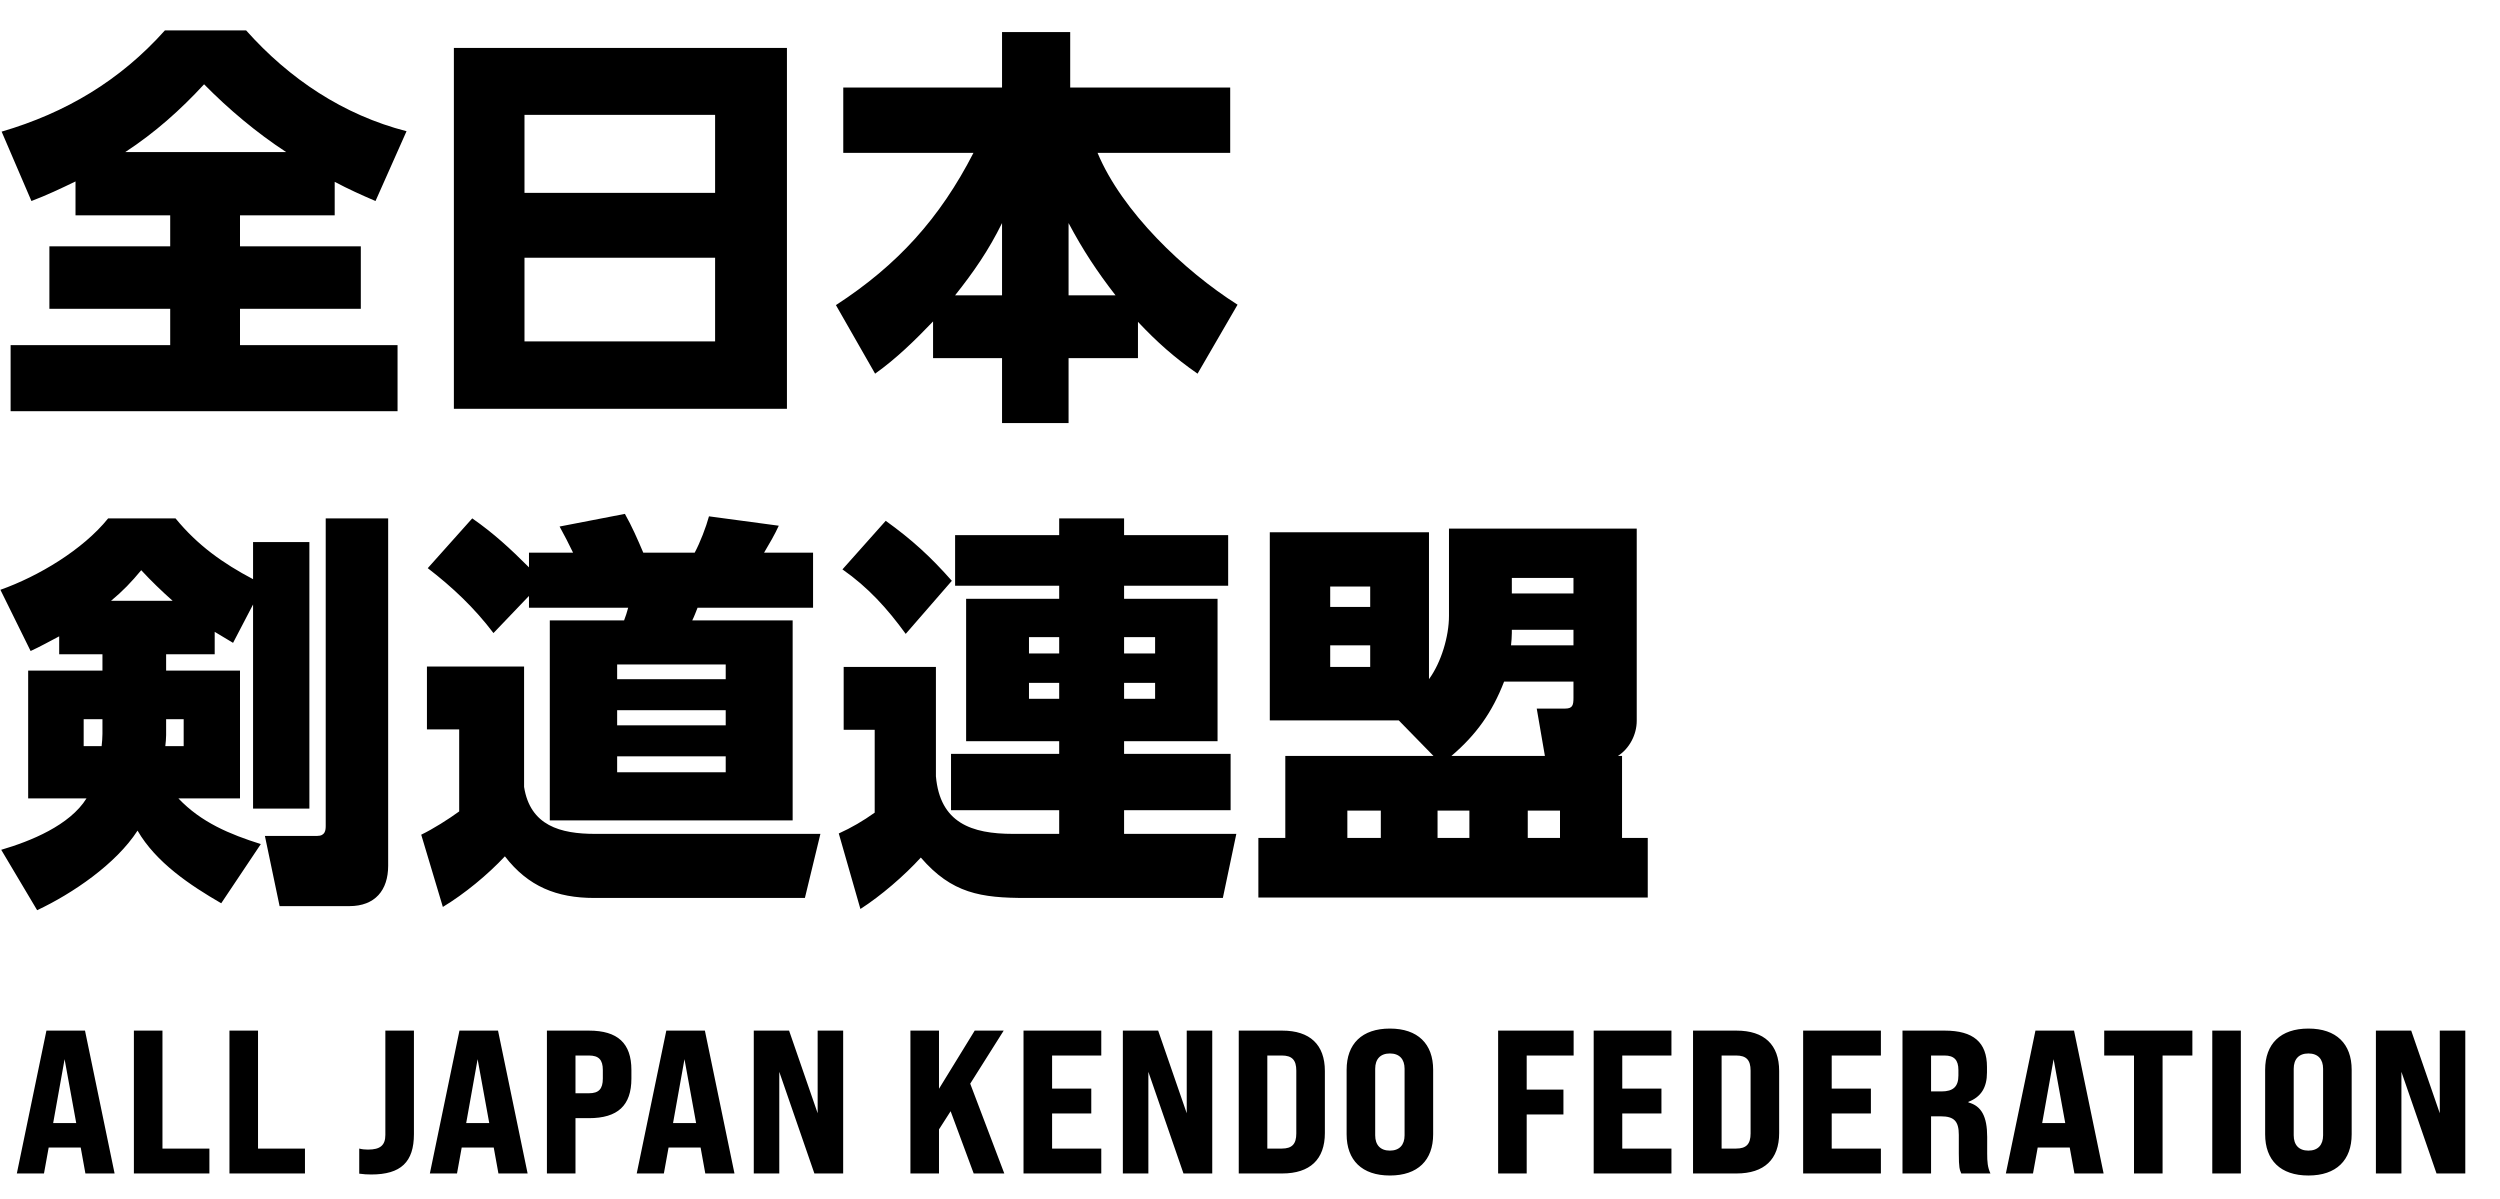
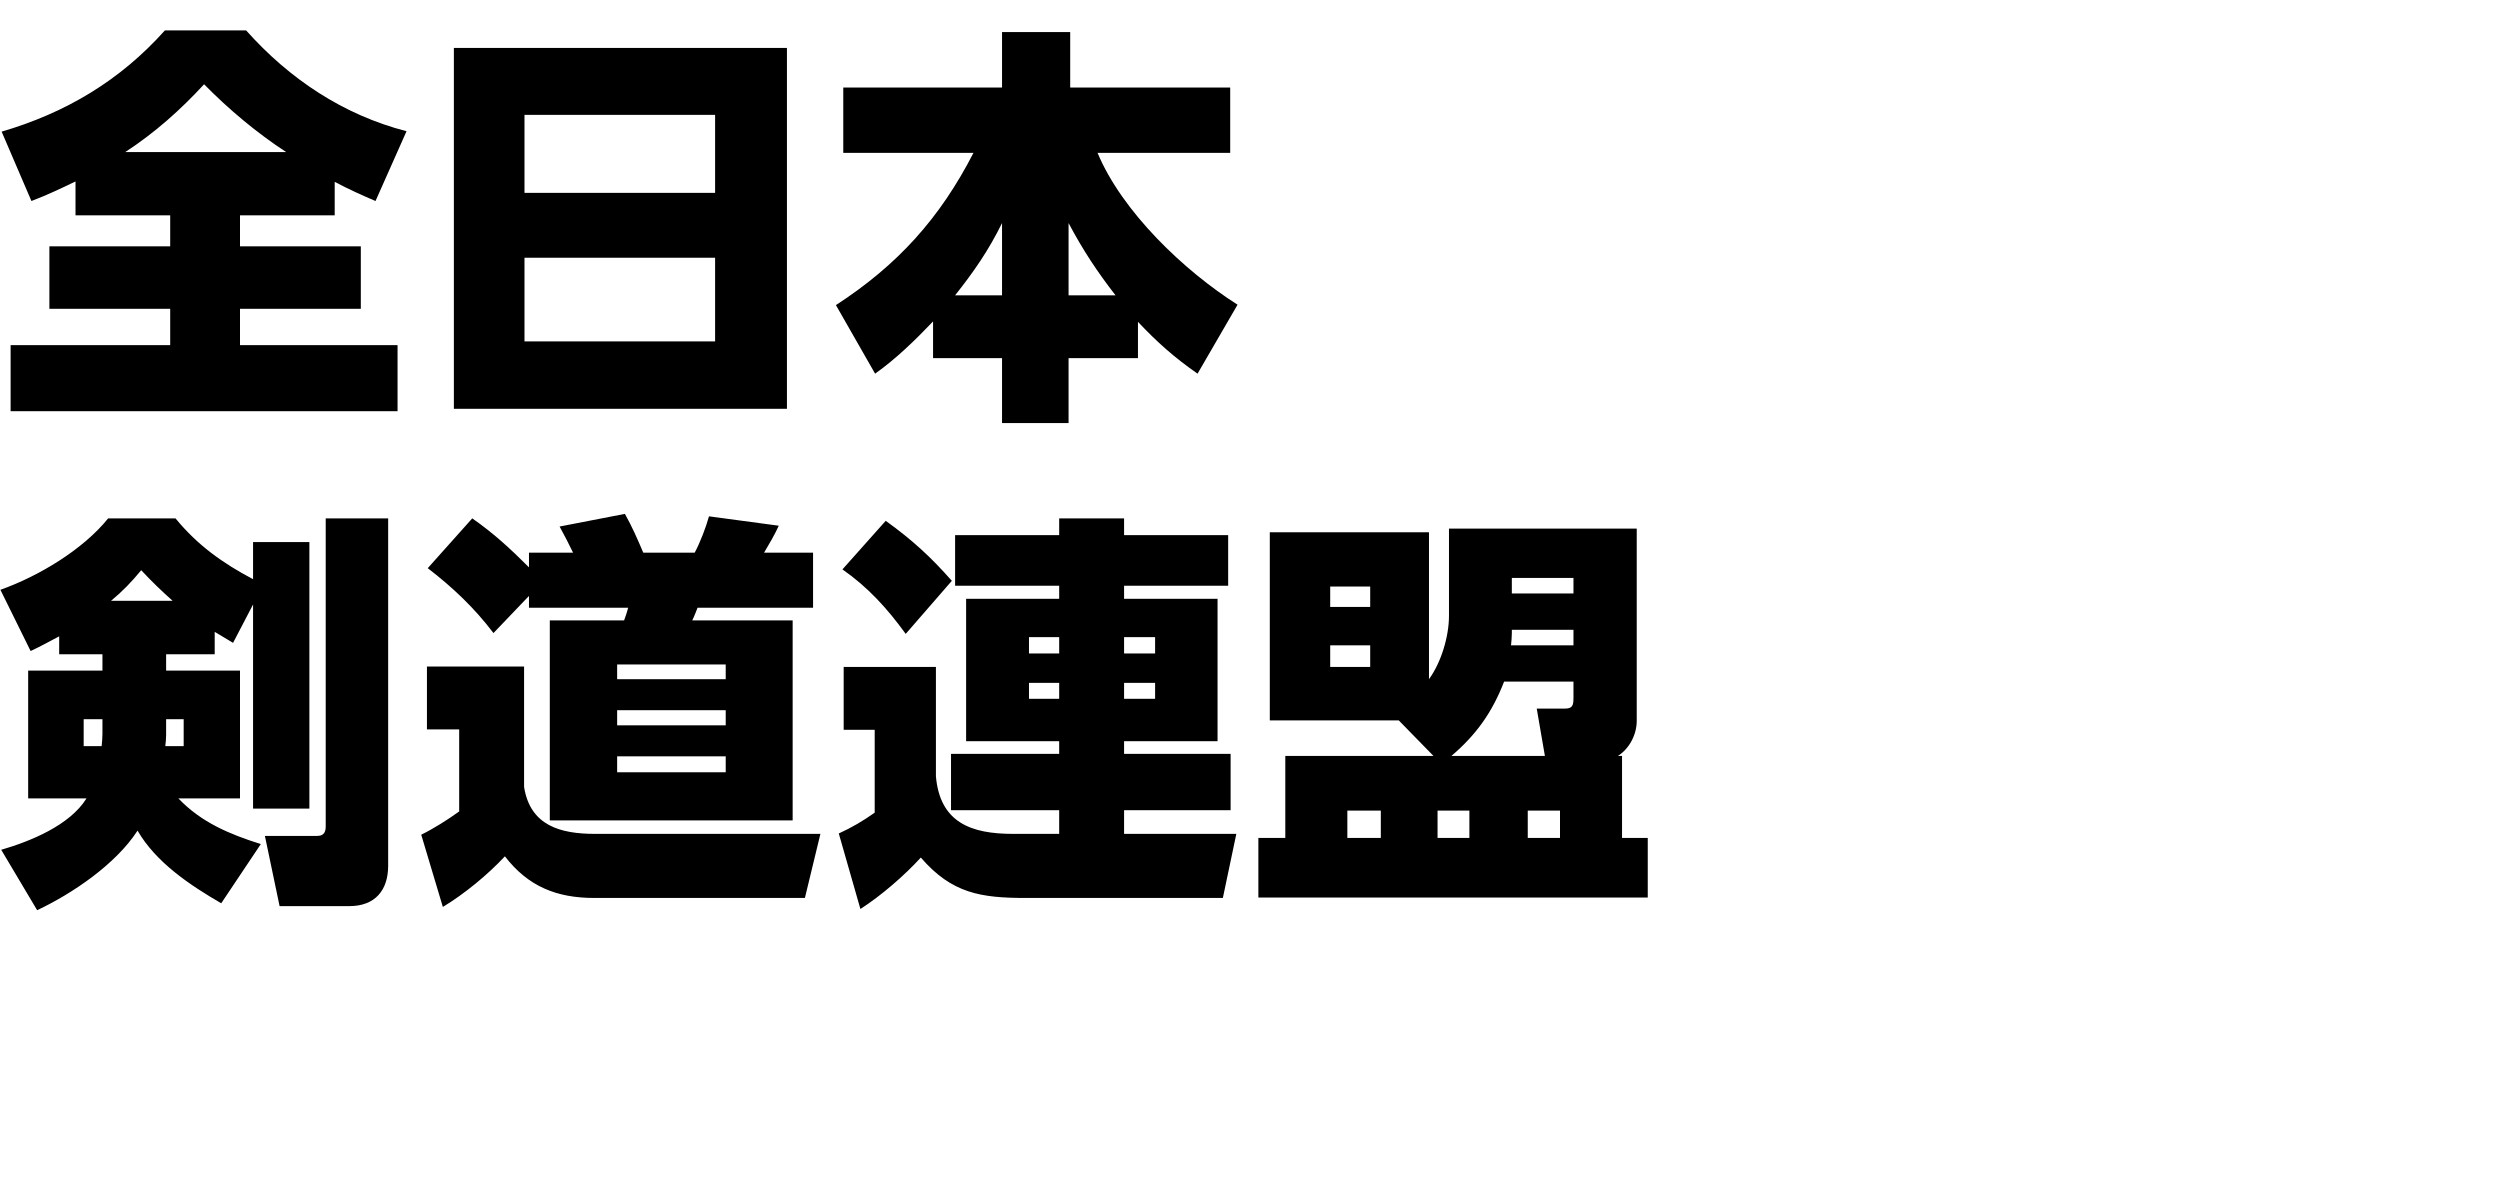
<svg xmlns="http://www.w3.org/2000/svg" width="196" height="94" viewBox="0 0 196 94" fill="none">
  <path d="M5.92 14.224C4.8 14.768 3.648 15.312 2.464 15.76L0.128 10.32C5.152 8.848 9.408 6.32 12.928 2.384H19.296C22.688 6.192 26.912 9.008 31.872 10.288L29.44 15.76C28.32 15.28 27.328 14.832 26.24 14.256V16.88H18.816V19.312H28.288V24.208H18.816V27.056H31.168V32.24H0.832V27.056H13.344V24.208H3.872V19.312H13.344V16.88H5.92V14.224ZM9.824 11.92H22.432C20.128 10.416 17.92 8.56 16 6.608C14.144 8.624 12.128 10.416 9.824 11.92ZM35.584 3.76H61.696V32.048H35.584V3.76ZM41.12 15.12H56.064V9.008H41.12V15.12ZM41.12 20.208V26.768H56.064V20.208H41.12ZM73.152 25.2C71.744 26.672 70.272 28.112 68.608 29.296L65.536 23.92C70.368 20.784 73.696 17.104 76.32 11.984H66.112V6.864H78.56V2.512H83.904V6.864H96.448V11.984H86.048C87.968 16.592 92.832 21.232 97.024 23.888L93.888 29.296C92.096 28.048 90.72 26.832 89.216 25.232V28.08H83.776V33.168H78.56V28.08H73.152V25.2ZM74.88 23.152H78.56V17.488C77.504 19.632 76.352 21.296 74.88 23.152ZM83.776 23.152H87.456C86.016 21.296 84.896 19.6 83.776 17.488V23.152ZM10.784 65.12C9.088 67.744 5.696 70.048 2.912 71.36L0.096 66.624C2.4 65.952 5.472 64.704 6.784 62.592H2.208V52.576H8.032V51.296H4.64V49.888C3.904 50.272 3.168 50.688 2.4 51.04L0.032 46.24C3.008 45.184 6.496 43.104 8.48 40.64H13.76C15.488 42.752 17.472 44.16 19.84 45.408V42.496H24.256V63.392H19.84V47.392L18.272 50.4C17.792 50.112 17.312 49.824 16.832 49.536V51.296H13.024V52.576H18.816V62.592H13.984C15.776 64.48 18.016 65.408 20.448 66.176L17.344 70.816C14.912 69.408 12.224 67.616 10.784 65.12ZM25.536 40.64H30.432V67.872C30.432 69.792 29.408 71.04 27.392 71.04H21.92L20.768 65.536H24.864C25.504 65.536 25.536 65.088 25.536 64.736V40.64ZM8.704 47.104H13.536C12.672 46.336 11.872 45.568 11.072 44.704C10.304 45.632 9.632 46.336 8.704 47.104ZM13.024 56.384V57.632C13.024 57.92 12.992 58.208 12.96 58.496H14.4V56.384H13.024ZM8.032 56.384H6.56V58.496H7.968C8 58.176 8.032 57.856 8.032 57.536V56.384ZM41.472 46.72L38.688 49.632C37.184 47.648 35.488 46.048 33.536 44.544L37.024 40.64C38.72 41.824 40 43.008 41.472 44.48V43.328H44.928C44.544 42.528 44.288 42.048 43.872 41.28L48.992 40.288C49.536 41.248 49.984 42.272 50.432 43.328H54.464C54.88 42.56 55.36 41.312 55.584 40.48L61.056 41.216C60.736 41.92 60.32 42.624 59.904 43.328H63.744V47.648H54.688C54.56 47.968 54.432 48.32 54.272 48.64H62.144V64.32H43.104V48.64H48.928C49.056 48.288 49.152 48.032 49.248 47.648H41.472V46.72ZM56.896 52.096H48.384V53.248H56.896V52.096ZM33.472 52.256H41.088V61.696C41.568 64.736 43.936 65.376 46.656 65.376H64.32L63.104 70.4H46.592C43.648 70.4 41.408 69.504 39.584 67.136C38.24 68.576 36.416 70.08 34.72 71.104L33.024 65.44C33.952 64.992 35.168 64.224 36 63.616V57.184H33.472V52.256ZM56.896 55.68H48.384V56.864H56.896V55.68ZM56.896 59.296H48.384V60.544H56.896V59.296ZM88.128 65.376H96.928L95.872 70.4H80.448C76.896 70.4 74.624 70.048 72.192 67.232C70.912 68.64 69.056 70.24 67.456 71.264L65.76 65.344C66.752 64.896 67.68 64.352 68.576 63.712V57.216H66.144V52.288H73.376V60.864C73.696 64.512 76.16 65.376 79.424 65.376H83.04V63.52H74.56V59.104H83.04V58.112H75.744V46.944H83.04V45.92H74.88V41.952H83.04V40.64H88.128V41.952H96.288V45.92H88.128V46.944H95.456V58.112H88.128V59.104H96.48V63.52H88.128V65.376ZM69.44 40.832C71.488 42.304 72.96 43.648 74.624 45.536L71.008 49.696C69.568 47.712 68.064 46.048 66.048 44.64L69.44 40.832ZM83.04 49.952H80.672V51.232H83.04V49.952ZM90.56 49.952H88.128V51.232H90.56V49.952ZM83.04 53.536H80.672V54.784H83.04V53.536ZM90.56 53.536H88.128V54.784H90.56V53.536ZM109.664 56.48H99.552V41.728H112.032V53.248C112.992 51.936 113.6 49.888 113.6 48.288V41.44H128.32V56.512C128.32 57.6 127.744 58.688 126.848 59.264H127.168V65.696H129.184V70.368H98.656V65.696H100.768V59.264H112.384L109.664 56.48ZM123.36 45.312H118.528V46.528H123.36V45.312ZM107.424 45.984H104.288V47.584H107.424V45.984ZM123.36 49.376H118.528V49.632C118.528 49.952 118.496 50.272 118.464 50.592H123.36V49.376ZM107.424 50.592H104.288V52.288H107.424V50.592ZM121.12 59.264L120.48 55.552H122.72C123.296 55.552 123.36 55.264 123.36 54.72V53.44H117.92C116.992 55.84 115.744 57.6 113.792 59.264H121.12ZM108.256 63.552H105.632V65.696H108.256V63.552ZM115.2 63.552H112.704V65.696H115.2V63.552ZM122.304 63.552H119.776V65.696H122.304V63.552Z" fill="black" />
-   <path d="M6.696 92L6.328 89.968H3.816L3.448 92H1.32L3.64 80.8H6.664L8.984 92H6.696ZM4.168 88.048H5.976L5.064 83.04L4.168 88.048ZM10.497 92V80.8H12.737V90.048H16.417V92H10.497ZM17.989 92V80.8H20.229V90.048H23.909V92H17.989ZM29.108 92.08C28.82 92.08 28.484 92.064 28.164 92.016V90.048C28.404 90.112 28.644 90.128 28.852 90.128C29.812 90.128 30.212 89.792 30.212 88.976V80.8H32.452V88.912C32.452 91.104 31.428 92.08 29.108 92.08ZM39.077 92L38.709 89.968H36.197L35.829 92H33.701L36.021 80.8H39.045L41.365 92H39.077ZM36.549 88.048H38.357L37.445 83.04L36.549 88.048ZM42.878 92V80.8H46.174C48.43 80.8 49.502 81.792 49.502 83.888V84.56C49.502 86.672 48.43 87.664 46.174 87.664H45.118V92H42.878ZM45.118 85.712H46.174C46.942 85.712 47.262 85.376 47.262 84.56V83.888C47.262 83.088 46.942 82.752 46.174 82.752H45.118V85.712ZM55.295 92L54.927 89.968H52.415L52.047 92H49.919L52.239 80.8H55.263L57.583 92H55.295ZM52.767 88.048H54.575L53.663 83.04L52.767 88.048ZM59.096 92V80.8H61.864L64.104 87.28V80.8H66.104V92H63.848L61.096 84.032V92H59.096ZM76.337 92L74.529 87.12L73.617 88.544V92H71.377V80.8H73.617V85.36L76.417 80.8H78.689L76.065 84.96L78.737 92H76.337ZM80.244 92V80.8H86.34V82.752H82.484V85.344H85.556V87.296H82.484V90.048H86.34V92H80.244ZM88.032 92V80.8H90.8L93.04 87.28V80.8H95.04V92H92.784L90.032 84.032V92H88.032ZM97.118 92V80.8H100.526C102.702 80.8 103.87 81.904 103.87 83.968V88.832C103.87 90.896 102.702 92 100.526 92H97.118ZM99.358 90.048H100.494C101.294 90.048 101.63 89.696 101.63 88.864V83.936C101.63 83.104 101.294 82.752 100.494 82.752H99.358V90.048ZM108.967 92.16C106.775 92.16 105.575 90.96 105.575 88.928V83.872C105.575 81.84 106.775 80.64 108.967 80.64C111.159 80.64 112.359 81.84 112.359 83.872V88.928C112.359 90.96 111.159 92.16 108.967 92.16ZM108.967 90.208C109.719 90.208 110.119 89.76 110.119 89.008V83.792C110.119 83.04 109.719 82.592 108.967 82.592C108.215 82.592 107.815 83.04 107.815 83.792V89.008C107.815 89.76 108.215 90.208 108.967 90.208ZM117.453 92V80.8H123.373V82.752H119.693V85.424H122.573V87.376H119.693V92H117.453ZM124.945 92V80.8H131.041V82.752H127.185V85.344H130.257V87.296H127.185V90.048H131.041V92H124.945ZM132.734 92V80.8H136.142C138.318 80.8 139.486 81.904 139.486 83.968V88.832C139.486 90.896 138.318 92 136.142 92H132.734ZM134.974 90.048H136.11C136.91 90.048 137.246 89.696 137.246 88.864V83.936C137.246 83.104 136.91 82.752 136.11 82.752H134.974V90.048ZM141.366 92V80.8H147.462V82.752H143.606V85.344H146.678V87.296H143.606V90.048H147.462V92H141.366ZM149.155 92V80.8H152.467C154.707 80.8 155.779 81.712 155.779 83.648V84.08C155.779 85.264 155.315 86 154.323 86.384V86.432C155.347 86.704 155.795 87.536 155.795 89.136V90.448C155.795 91.072 155.827 91.52 156.051 92H153.763C153.635 91.696 153.571 91.536 153.571 90.432V88.976C153.571 87.904 153.203 87.52 152.163 87.52H151.395V92H149.155ZM151.395 85.568H152.211C153.139 85.568 153.539 85.184 153.539 84.32V83.888C153.539 83.104 153.203 82.752 152.451 82.752H151.395V85.568ZM162.635 92L162.267 89.968H159.755L159.387 92H157.259L159.579 80.8H162.603L164.923 92H162.635ZM160.107 88.048H161.915L161.003 83.04L160.107 88.048ZM167.306 92V82.752H164.97V80.8H171.882V82.752H169.546V92H167.306ZM173.443 92V80.8H175.683V92H173.443ZM180.979 92.16C178.787 92.16 177.587 90.96 177.587 88.928V83.872C177.587 81.84 178.787 80.64 180.979 80.64C183.171 80.64 184.371 81.84 184.371 83.872V88.928C184.371 90.96 183.171 92.16 180.979 92.16ZM180.979 90.208C181.731 90.208 182.131 89.76 182.131 89.008V83.792C182.131 83.04 181.731 82.592 180.979 82.592C180.227 82.592 179.827 83.04 179.827 83.792V89.008C179.827 89.76 180.227 90.208 180.979 90.208ZM186.271 92V80.8H189.039L191.279 87.28V80.8H193.279V92H191.023L188.271 84.032V92H186.271Z" fill="black" />
</svg>